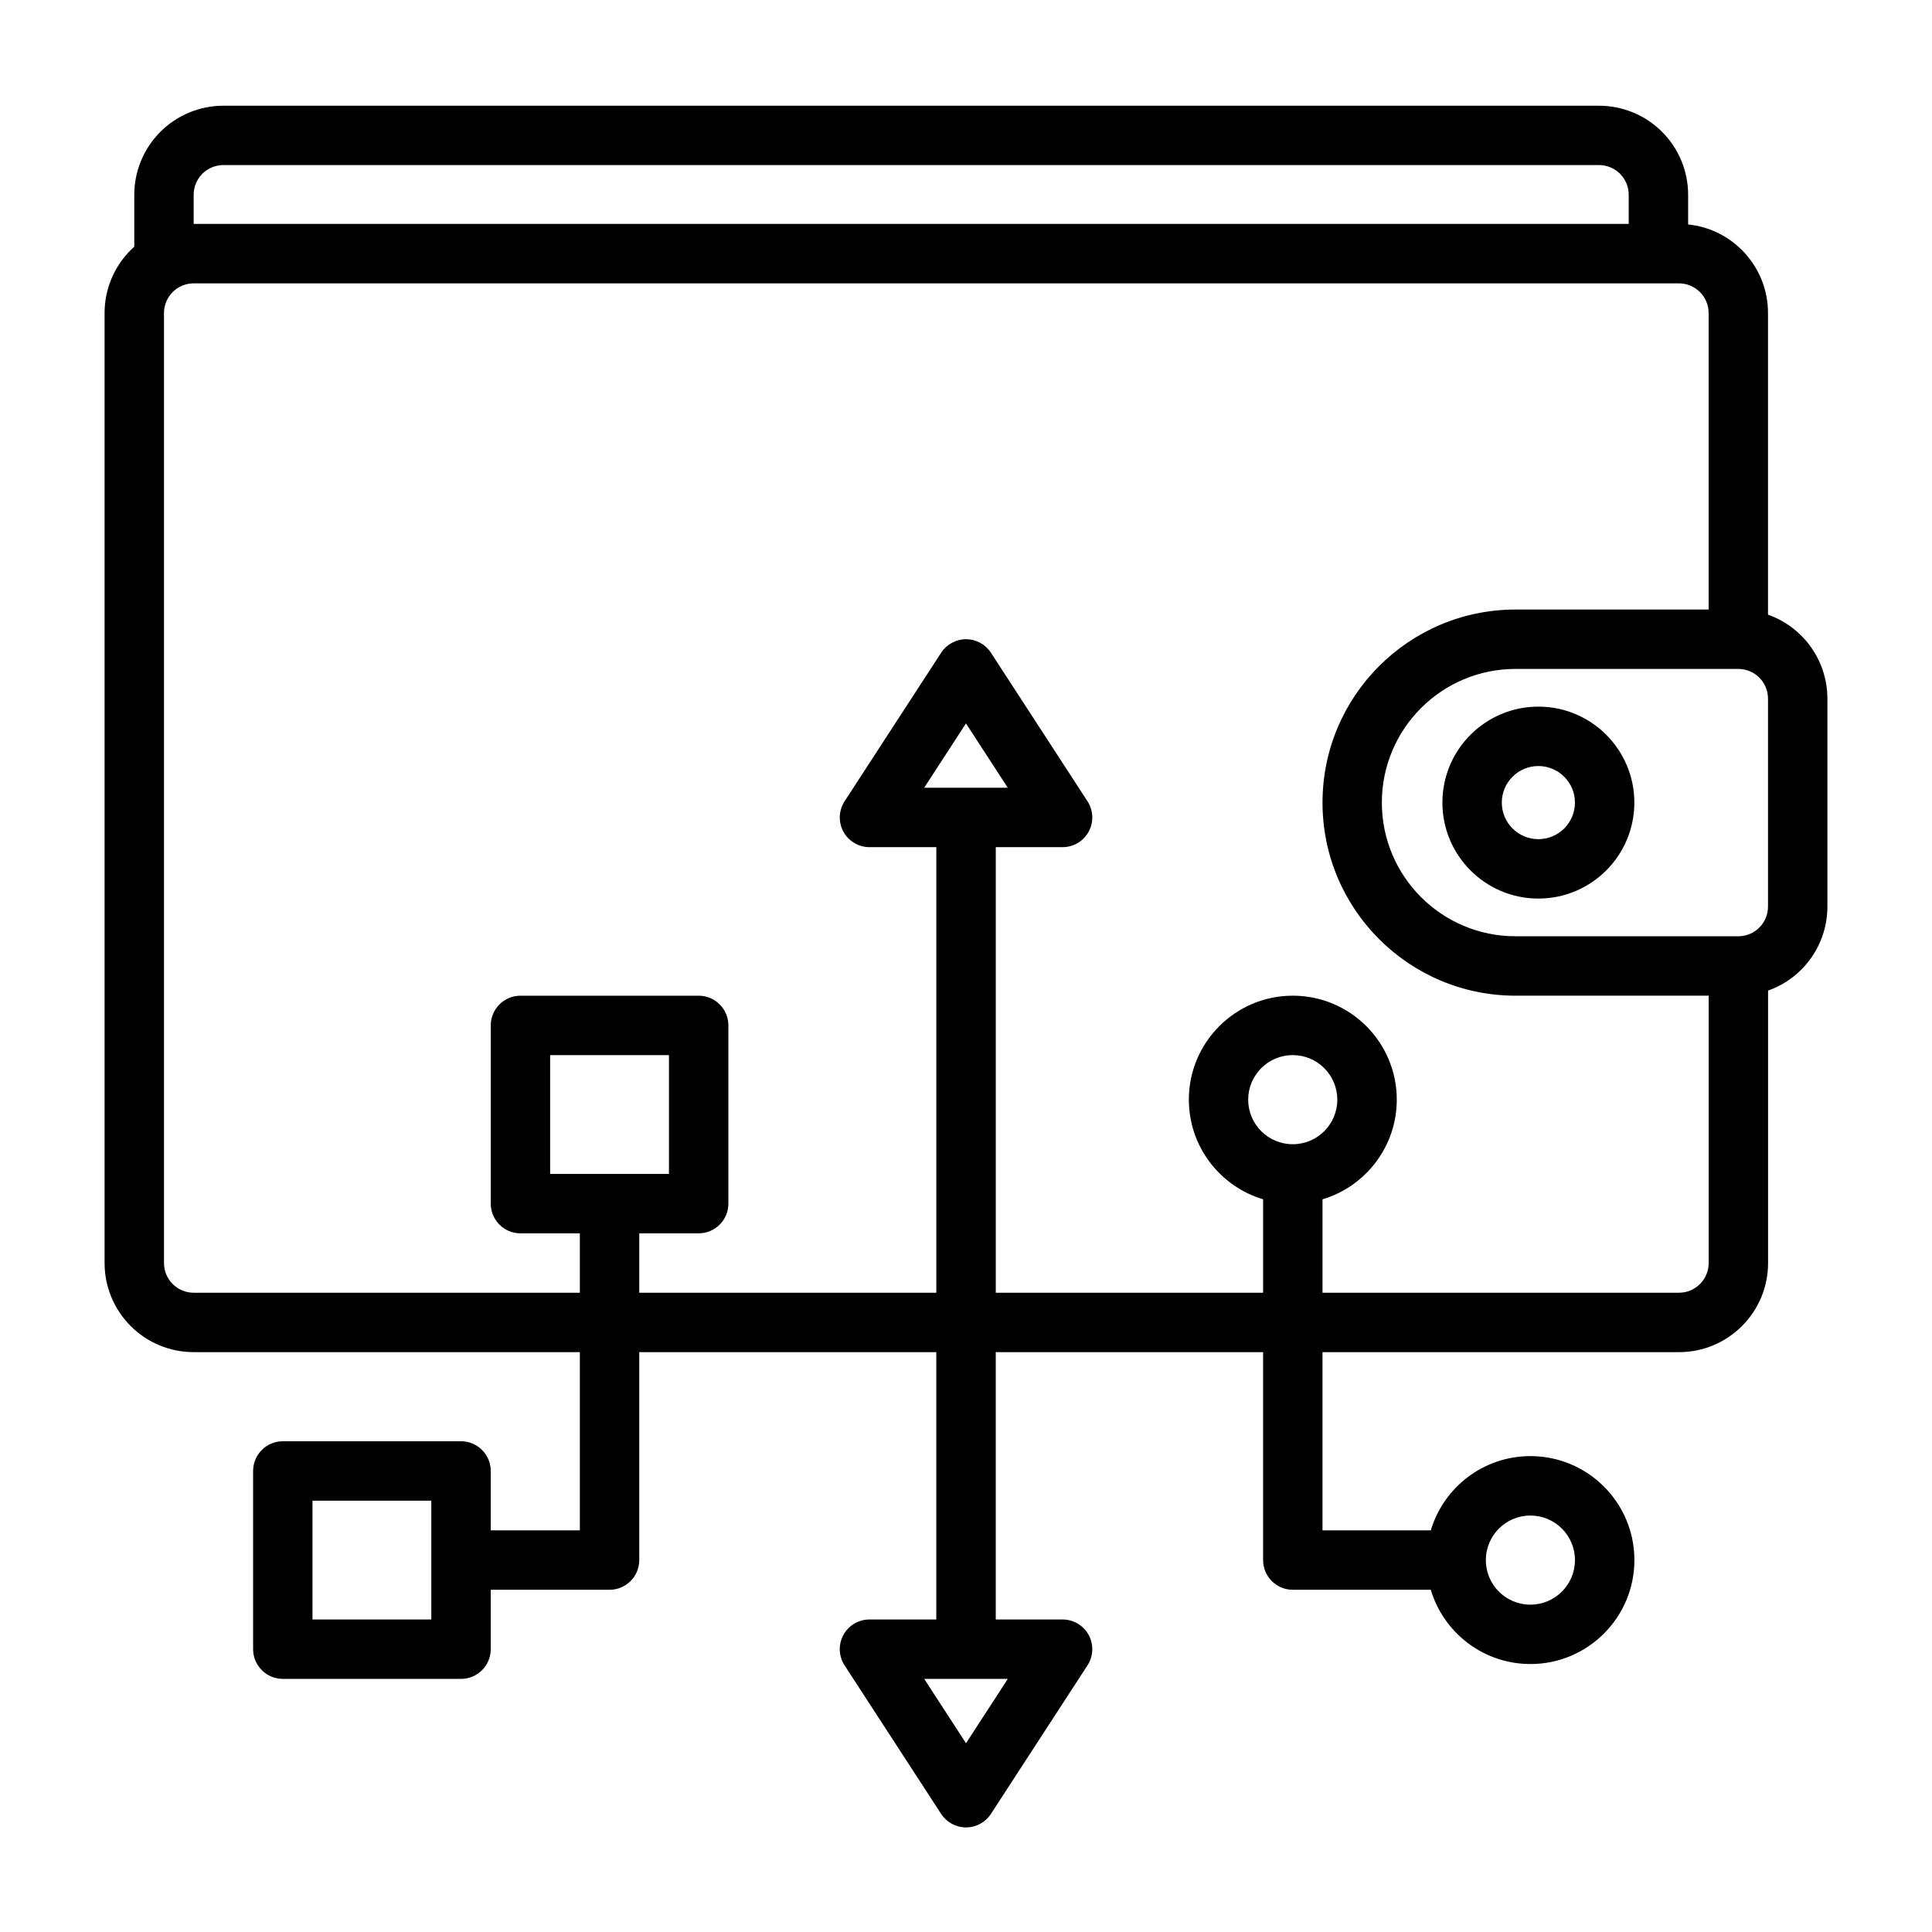
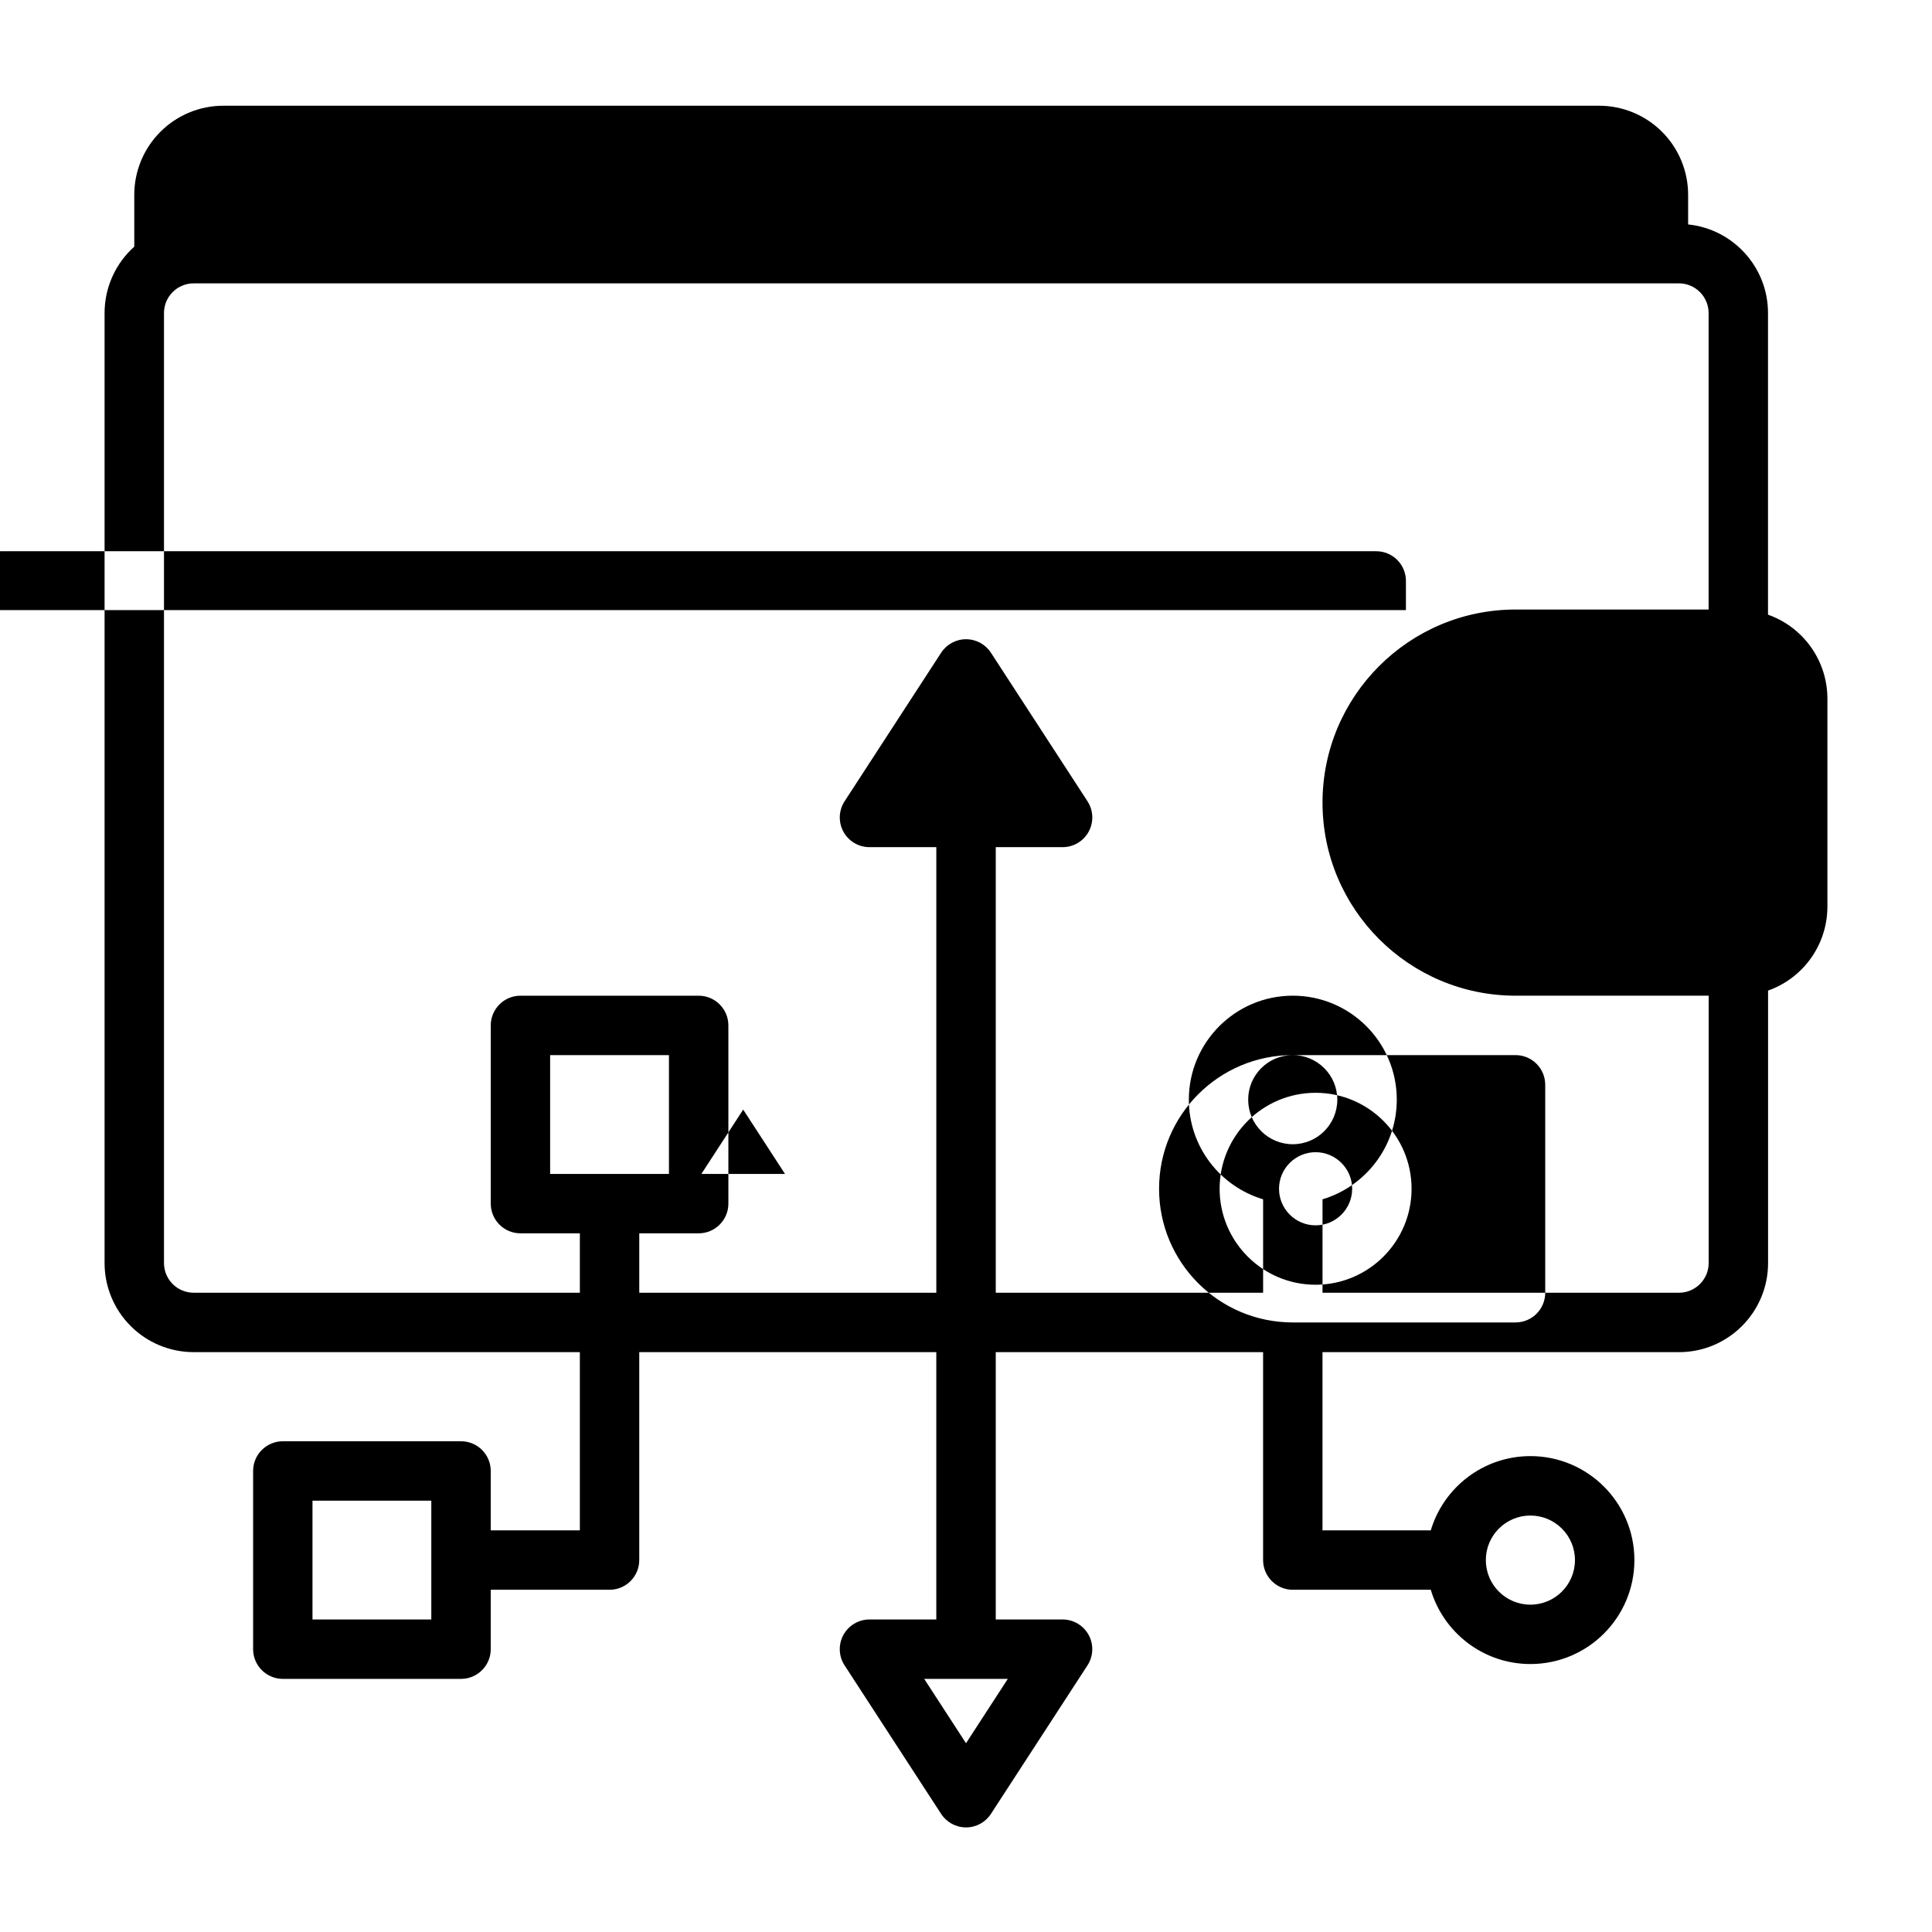
<svg xmlns="http://www.w3.org/2000/svg" fill="#000000" width="800px" height="800px" version="1.1" viewBox="144 144 512 512">
-   <path d="m612.54 406.52c3.289-1.156 6.312-3.047 8.824-5.566 4.434-4.426 6.918-10.43 6.918-16.695v-55.105c0-6.266-2.488-12.273-6.918-16.695-2.512-2.519-5.535-4.41-8.824-5.566v-79.926c0-12.219-9.273-22.262-21.168-23.488v-7.848c0-6.258-2.488-12.273-6.91-16.695-4.434-4.434-10.438-6.918-16.703-6.918h-364.56c-6.266 0-12.273 2.488-16.695 6.918-4.434 4.426-6.918 10.438-6.918 16.695v13.738c-0.324 0.293-0.645 0.59-0.953 0.906-4.434 4.426-6.918 10.43-6.918 16.695v251.75c0 6.266 2.488 12.273 6.918 16.695 4.426 4.434 10.43 6.918 16.695 6.918h102.34v47.23h-23.617v-15.742c0-4.344-3.527-7.871-7.871-7.871h-47.23c-4.344 0-7.871 3.527-7.871 7.871v47.23c0 4.344 3.527 7.871 7.871 7.871h47.23c4.344 0 7.871-3.527 7.871-7.871v-15.742h31.488c4.344 0 7.871-3.527 7.871-7.871v-55.105h78.719v70.848h-17.711c-2.891 0-5.543 1.582-6.918 4.117-1.379 2.535-1.25 5.629 0.324 8.047l25.586 39.359c1.449 2.234 3.938 3.582 6.598 3.582s5.148-1.348 6.598-3.582l25.586-39.359c1.574-2.418 1.699-5.512 0.324-8.047-1.379-2.535-4.031-4.117-6.918-4.117h-17.711v-70.848h70.848v55.105c0 4.344 3.527 7.871 7.871 7.871h36.566c3.394 11.375 13.941 19.68 26.41 19.68 15.207 0 27.551-12.344 27.551-27.551s-12.344-27.551-27.551-27.551c-12.469 0-23.02 8.305-26.41 19.68h-28.695v-47.23h94.465c13.043 0 23.617-10.57 23.617-23.617v-72.203zm-212.54 199.45-11.074-17.043h22.152l-11.074 17.043zm-141.7-64.273v31.488h-31.488v-31.488zm291.27 3.938c6.519 0 11.809 5.289 11.809 11.809 0 6.519-5.289 11.809-11.809 11.809-6.519 0-11.809-5.289-11.809-11.809 0-6.519 5.289-11.809 11.809-11.809zm47.23-240.1v-78.57c0-4.344-3.527-7.871-7.871-7.871h-393.6c-2.086 0-4.094 0.828-5.566 2.305-1.48 1.48-2.305 3.481-2.305 5.566v251.75c0 2.086 0.828 4.094 2.305 5.566 1.473 1.48 3.481 2.305 5.566 2.305h102.34v-15.742h-15.742c-4.344 0-7.871-3.527-7.871-7.871v-47.23c0-4.344 3.527-7.871 7.871-7.871h47.23c4.344 0 7.871 3.527 7.871 7.871v47.23c0 4.344-3.527 7.871-7.871 7.871h-15.742v15.742h78.719v-118.08h-17.711c-2.891 0-5.543-1.582-6.918-4.117-1.379-2.535-1.25-5.629 0.324-8.047l25.586-39.359c1.449-2.234 3.938-3.582 6.598-3.582 2.66 0 5.148 1.348 6.598 3.582l25.586 39.359c1.574 2.418 1.699 5.512 0.324 8.047-1.379 2.535-4.031 4.117-6.918 4.117h-17.711v118.08h70.848v-24.758c-11.375-3.394-19.68-13.941-19.68-26.41 0-15.207 12.344-27.551 27.551-27.551s27.551 12.344 27.551 27.551c0 12.469-8.305 23.02-19.68 26.41v24.758h94.465c4.344 0 7.871-3.527 7.871-7.871v-70.848h-51.168c-28.238 0-51.168-22.93-51.168-51.168s22.93-51.168 51.168-51.168h51.168zm-275.52 118.08v31.488h-31.488v-31.488zm165.31 0c6.519 0 11.809 5.289 11.809 11.809s-5.289 11.809-11.809 11.809-11.809-5.289-11.809-11.809 5.289-11.809 11.809-11.809zm59.039-102.34h59.039c2.086 0 4.094 0.828 5.566 2.305 1.48 1.473 2.305 3.481 2.305 5.566v55.105c0 2.086-0.828 4.094-2.305 5.566-1.473 1.48-3.481 2.305-5.566 2.305h-59.039c-19.555 0-35.426-15.871-35.426-35.426s15.871-35.426 35.426-35.426zm6.055 9.988c-14.035 0-25.434 11.398-25.434 25.434s11.398 25.434 25.434 25.434 25.434-11.398 25.434-25.434-11.398-25.434-25.434-25.434zm0 15.742c5.344 0 9.691 4.344 9.691 9.691 0 5.344-4.344 9.691-9.691 9.691-5.344 0-9.691-4.344-9.691-9.691 0-5.344 4.344-9.691 9.691-9.691zm-151.69-11.289 11.074 17.043h-22.152l11.074-17.043zm175.63-132.38v-7.723c0-2.086-0.828-4.086-2.305-5.566-1.473-1.473-3.481-2.305-5.566-2.305h-364.56c-2.086 0-4.094 0.836-5.566 2.305-1.48 1.48-2.305 3.481-2.305 5.566v7.723z" fill-rule="evenodd" />
+   <path d="m612.54 406.52c3.289-1.156 6.312-3.047 8.824-5.566 4.434-4.426 6.918-10.43 6.918-16.695v-55.105c0-6.266-2.488-12.273-6.918-16.695-2.512-2.519-5.535-4.41-8.824-5.566v-79.926c0-12.219-9.273-22.262-21.168-23.488v-7.848c0-6.258-2.488-12.273-6.91-16.695-4.434-4.434-10.438-6.918-16.703-6.918h-364.56c-6.266 0-12.273 2.488-16.695 6.918-4.434 4.426-6.918 10.438-6.918 16.695v13.738c-0.324 0.293-0.645 0.59-0.953 0.906-4.434 4.426-6.918 10.43-6.918 16.695v251.75c0 6.266 2.488 12.273 6.918 16.695 4.426 4.434 10.43 6.918 16.695 6.918h102.34v47.23h-23.617v-15.742c0-4.344-3.527-7.871-7.871-7.871h-47.23c-4.344 0-7.871 3.527-7.871 7.871v47.23c0 4.344 3.527 7.871 7.871 7.871h47.23c4.344 0 7.871-3.527 7.871-7.871v-15.742h31.488c4.344 0 7.871-3.527 7.871-7.871v-55.105h78.719v70.848h-17.711c-2.891 0-5.543 1.582-6.918 4.117-1.379 2.535-1.25 5.629 0.324 8.047l25.586 39.359c1.449 2.234 3.938 3.582 6.598 3.582s5.148-1.348 6.598-3.582l25.586-39.359c1.574-2.418 1.699-5.512 0.324-8.047-1.379-2.535-4.031-4.117-6.918-4.117h-17.711v-70.848h70.848v55.105c0 4.344 3.527 7.871 7.871 7.871h36.566c3.394 11.375 13.941 19.68 26.41 19.68 15.207 0 27.551-12.344 27.551-27.551s-12.344-27.551-27.551-27.551c-12.469 0-23.02 8.305-26.41 19.68h-28.695v-47.23h94.465c13.043 0 23.617-10.57 23.617-23.617v-72.203zm-212.54 199.45-11.074-17.043h22.152l-11.074 17.043zm-141.7-64.273v31.488h-31.488v-31.488zm291.27 3.938c6.519 0 11.809 5.289 11.809 11.809 0 6.519-5.289 11.809-11.809 11.809-6.519 0-11.809-5.289-11.809-11.809 0-6.519 5.289-11.809 11.809-11.809zm47.23-240.1v-78.57c0-4.344-3.527-7.871-7.871-7.871h-393.6c-2.086 0-4.094 0.828-5.566 2.305-1.48 1.48-2.305 3.481-2.305 5.566v251.75c0 2.086 0.828 4.094 2.305 5.566 1.473 1.48 3.481 2.305 5.566 2.305h102.34v-15.742h-15.742c-4.344 0-7.871-3.527-7.871-7.871v-47.23c0-4.344 3.527-7.871 7.871-7.871h47.23c4.344 0 7.871 3.527 7.871 7.871v47.23c0 4.344-3.527 7.871-7.871 7.871h-15.742v15.742h78.719v-118.08h-17.711c-2.891 0-5.543-1.582-6.918-4.117-1.379-2.535-1.25-5.629 0.324-8.047l25.586-39.359c1.449-2.234 3.938-3.582 6.598-3.582 2.66 0 5.148 1.348 6.598 3.582l25.586 39.359c1.574 2.418 1.699 5.512 0.324 8.047-1.379 2.535-4.031 4.117-6.918 4.117h-17.711v118.08h70.848v-24.758c-11.375-3.394-19.68-13.941-19.68-26.41 0-15.207 12.344-27.551 27.551-27.551s27.551 12.344 27.551 27.551c0 12.469-8.305 23.02-19.68 26.41v24.758h94.465c4.344 0 7.871-3.527 7.871-7.871v-70.848h-51.168c-28.238 0-51.168-22.93-51.168-51.168s22.93-51.168 51.168-51.168h51.168zm-275.52 118.08v31.488h-31.488v-31.488zm165.31 0c6.519 0 11.809 5.289 11.809 11.809s-5.289 11.809-11.809 11.809-11.809-5.289-11.809-11.809 5.289-11.809 11.809-11.809zh59.039c2.086 0 4.094 0.828 5.566 2.305 1.48 1.473 2.305 3.481 2.305 5.566v55.105c0 2.086-0.828 4.094-2.305 5.566-1.473 1.48-3.481 2.305-5.566 2.305h-59.039c-19.555 0-35.426-15.871-35.426-35.426s15.871-35.426 35.426-35.426zm6.055 9.988c-14.035 0-25.434 11.398-25.434 25.434s11.398 25.434 25.434 25.434 25.434-11.398 25.434-25.434-11.398-25.434-25.434-25.434zm0 15.742c5.344 0 9.691 4.344 9.691 9.691 0 5.344-4.344 9.691-9.691 9.691-5.344 0-9.691-4.344-9.691-9.691 0-5.344 4.344-9.691 9.691-9.691zm-151.69-11.289 11.074 17.043h-22.152l11.074-17.043zm175.63-132.38v-7.723c0-2.086-0.828-4.086-2.305-5.566-1.473-1.473-3.481-2.305-5.566-2.305h-364.56c-2.086 0-4.094 0.836-5.566 2.305-1.48 1.48-2.305 3.481-2.305 5.566v7.723z" fill-rule="evenodd" />
</svg>